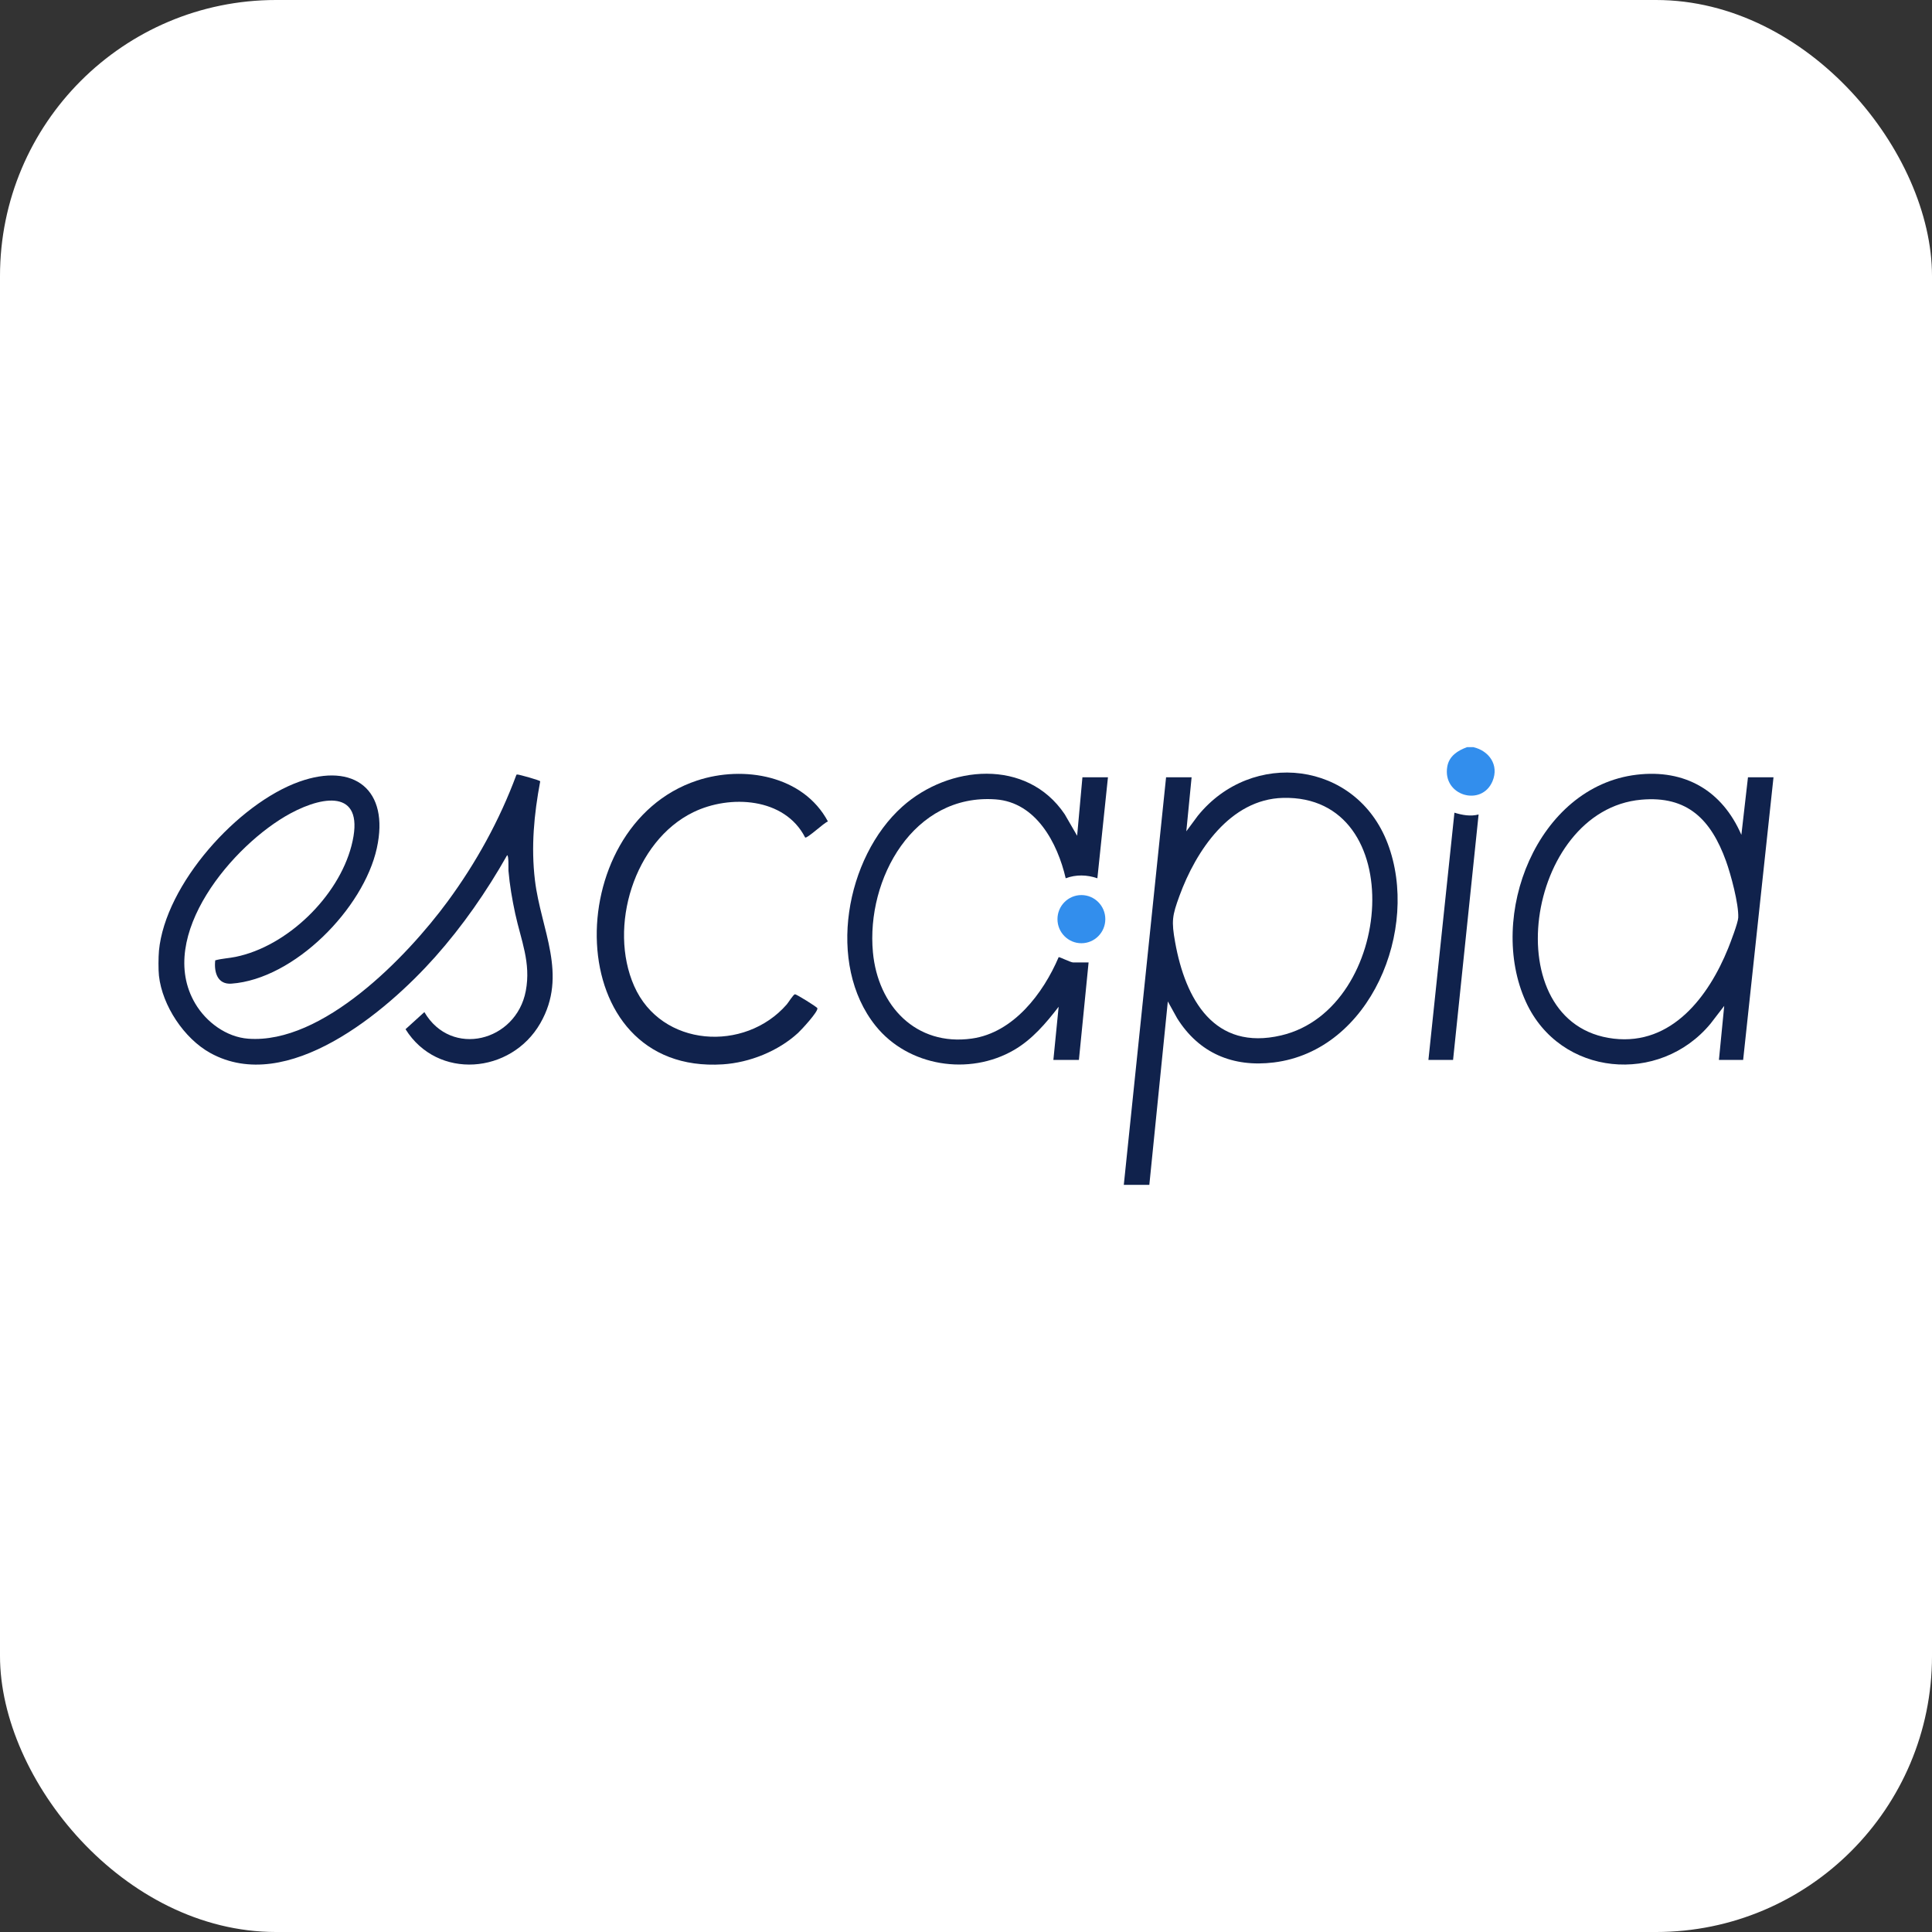
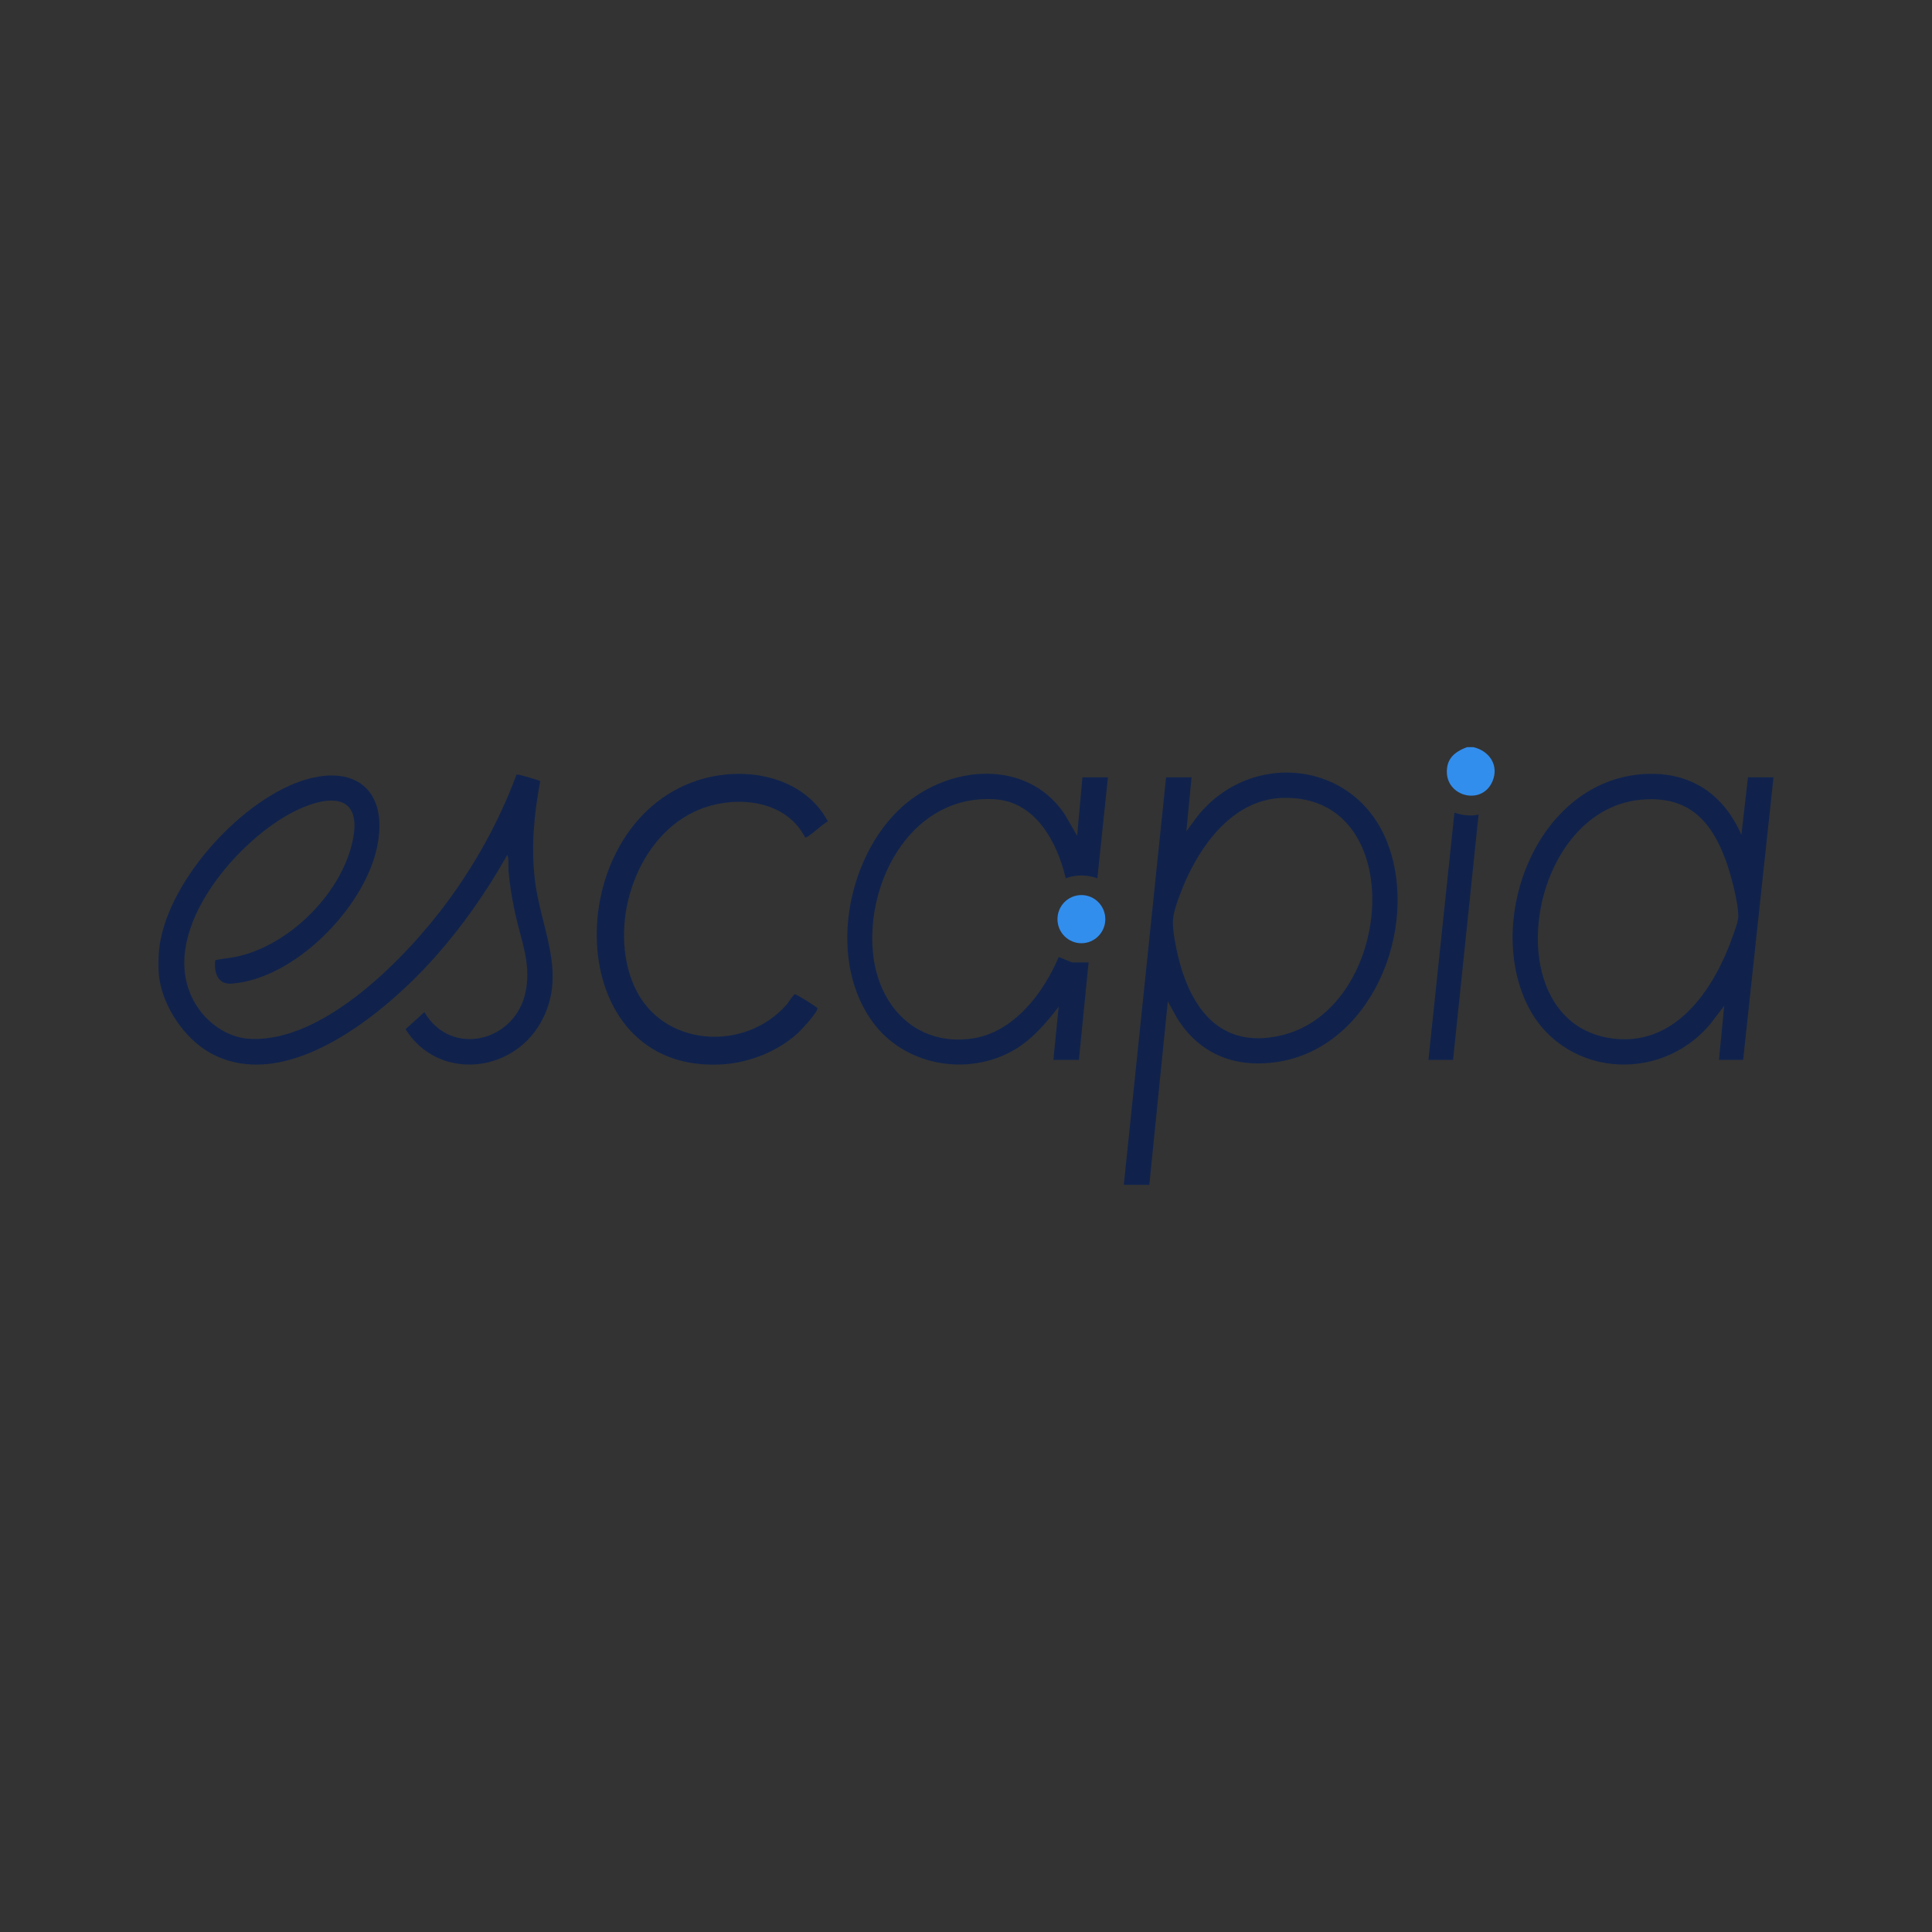
<svg xmlns="http://www.w3.org/2000/svg" width="84" height="84" viewBox="0 0 84 84" fill="none">
  <rect x="0" y="0" width="84" height="84" fill="#333333" stroke="none" />
  <g clip-path="url(#clip0_13996_7187)">
-     <rect width="84" height="84" fill="white" />
    <path d="M6.91 41.345C7.184 38.444 10.342 34.937 13.014 33.986C15.397 33.138 16.942 34.336 16.384 36.877C15.808 39.5 12.8 42.57 10.062 42.767C9.451 42.811 9.3 42.262 9.358 41.754C9.644 41.674 9.95 41.664 10.248 41.602C12.486 41.144 14.706 38.989 15.282 36.769C15.903 34.373 14.181 34.528 12.626 35.367C10.152 36.703 6.754 40.693 8.487 43.63C8.964 44.439 9.84 45.09 10.794 45.161C14.031 45.401 17.68 41.613 19.458 39.2C20.696 37.519 21.719 35.665 22.447 33.702C22.455 33.67 22.479 33.676 22.507 33.676C22.562 33.674 23.473 33.922 23.487 33.971C23.218 35.408 23.084 36.818 23.259 38.277C23.517 40.424 24.707 42.376 23.491 44.491C22.221 46.699 19.017 46.968 17.632 44.748L18.451 44.004C19.619 46.002 22.443 45.288 22.86 43.086C23.094 41.853 22.651 40.881 22.4 39.72C22.269 39.111 22.16 38.48 22.107 37.858C22.1 37.776 22.127 37.186 22.049 37.184C21.158 38.76 20.114 40.263 18.911 41.615C16.797 43.989 12.488 47.63 9.143 45.782C8.007 45.154 7.055 43.726 6.911 42.423C6.882 42.164 6.886 41.608 6.911 41.345L6.91 41.345Z" fill="#10224C" />
    <path d="M35.998 35.716C35.835 35.761 35.088 36.474 35.006 36.413C34.118 34.67 31.733 34.539 30.143 35.314C27.57 36.569 26.435 40.298 27.573 42.873C28.752 45.541 32.382 45.759 34.202 43.676C34.282 43.585 34.491 43.236 34.566 43.229C34.623 43.224 35.522 43.779 35.538 43.835C35.581 43.981 34.839 44.781 34.699 44.909C33.835 45.703 32.596 46.2 31.426 46.276C24.334 46.729 24.301 35.924 30.305 33.937C32.329 33.267 34.925 33.712 35.997 35.716L35.998 35.716Z" fill="#10224C" />
    <path d="M48.861 51.516L50.699 33.794H51.809L51.579 36.144L52.077 35.471C54.427 32.561 58.966 33.073 60.334 36.674C61.748 40.394 59.593 45.677 55.382 46.194C53.608 46.412 52.133 45.794 51.179 44.27L50.775 43.541L49.971 51.515H48.861V51.516ZM55.782 34.691C53.484 34.749 51.996 36.994 51.282 38.947C50.965 39.815 50.927 40.043 51.093 40.967C51.541 43.464 52.8 45.7 55.706 45.017C60.633 43.861 61.298 34.552 55.782 34.691Z" fill="#10224C" />
    <path d="M45.799 46.084L46.028 43.772C45.475 44.49 44.88 45.192 44.088 45.652C42.14 46.784 39.489 46.372 38.068 44.599C35.917 41.915 36.767 37.271 39.236 35.066C41.253 33.265 44.641 32.954 46.29 35.4L46.832 36.337L47.062 33.794H48.172L47.712 38.186C47.263 38.03 46.782 38.018 46.335 38.186C45.977 36.648 45.049 34.886 43.293 34.756C39.725 34.491 37.656 38.207 37.953 41.403C38.169 43.73 39.821 45.496 42.254 45.155C44.06 44.901 45.356 43.194 46.029 41.615C46.056 41.595 46.55 41.846 46.66 41.846H47.33L46.909 46.084H45.799V46.084Z" fill="#10224C" />
    <path d="M64.057 32.484C64.744 32.643 65.184 33.263 64.893 33.962C64.423 35.092 62.705 34.601 62.925 33.33C63.006 32.867 63.383 32.63 63.789 32.484H64.057Z" fill="#328EED" />
    <path d="M62.105 46.084L63.236 35.334C63.576 35.438 63.937 35.506 64.287 35.412L63.177 46.084H62.105Z" fill="#10224C" />
    <path d="M47.017 41.01C47.591 41.01 48.057 40.541 48.057 39.963C48.057 39.385 47.591 38.916 47.017 38.916C46.443 38.916 45.977 39.385 45.977 39.963C45.977 40.541 46.443 41.01 47.017 41.01Z" fill="#328EED" />
-     <path d="M74.736 46.084L74.966 43.734L74.373 44.505C72.153 47.189 67.833 46.808 66.347 43.567C64.637 39.836 66.827 34.197 71.162 33.683C73.256 33.435 74.876 34.37 75.712 36.298L75.999 33.794H77.109L75.789 46.083H74.736V46.084ZM71.36 34.769C66.308 35.219 64.972 44.551 70.163 45.159C72.685 45.454 74.288 43.329 75.138 41.229C75.24 40.976 75.566 40.122 75.576 39.898C75.601 39.306 75.253 38.014 75.043 37.434C74.393 35.639 73.373 34.589 71.36 34.769Z" fill="#10224C" />
+     <path d="M74.736 46.084L74.966 43.734L74.373 44.505C72.153 47.189 67.833 46.808 66.347 43.567C64.637 39.836 66.827 34.197 71.162 33.683C73.256 33.435 74.876 34.37 75.712 36.298L75.999 33.794H77.109L75.789 46.083V46.084ZM71.36 34.769C66.308 35.219 64.972 44.551 70.163 45.159C72.685 45.454 74.288 43.329 75.138 41.229C75.24 40.976 75.566 40.122 75.576 39.898C75.601 39.306 75.253 38.014 75.043 37.434C74.393 35.639 73.373 34.589 71.36 34.769Z" fill="#10224C" />
  </g>
  <defs>
    <clipPath id="clip0_13996_7187">
      <rect width="84" height="84" rx="12" fill="white" />
    </clipPath>
  </defs>
</svg>